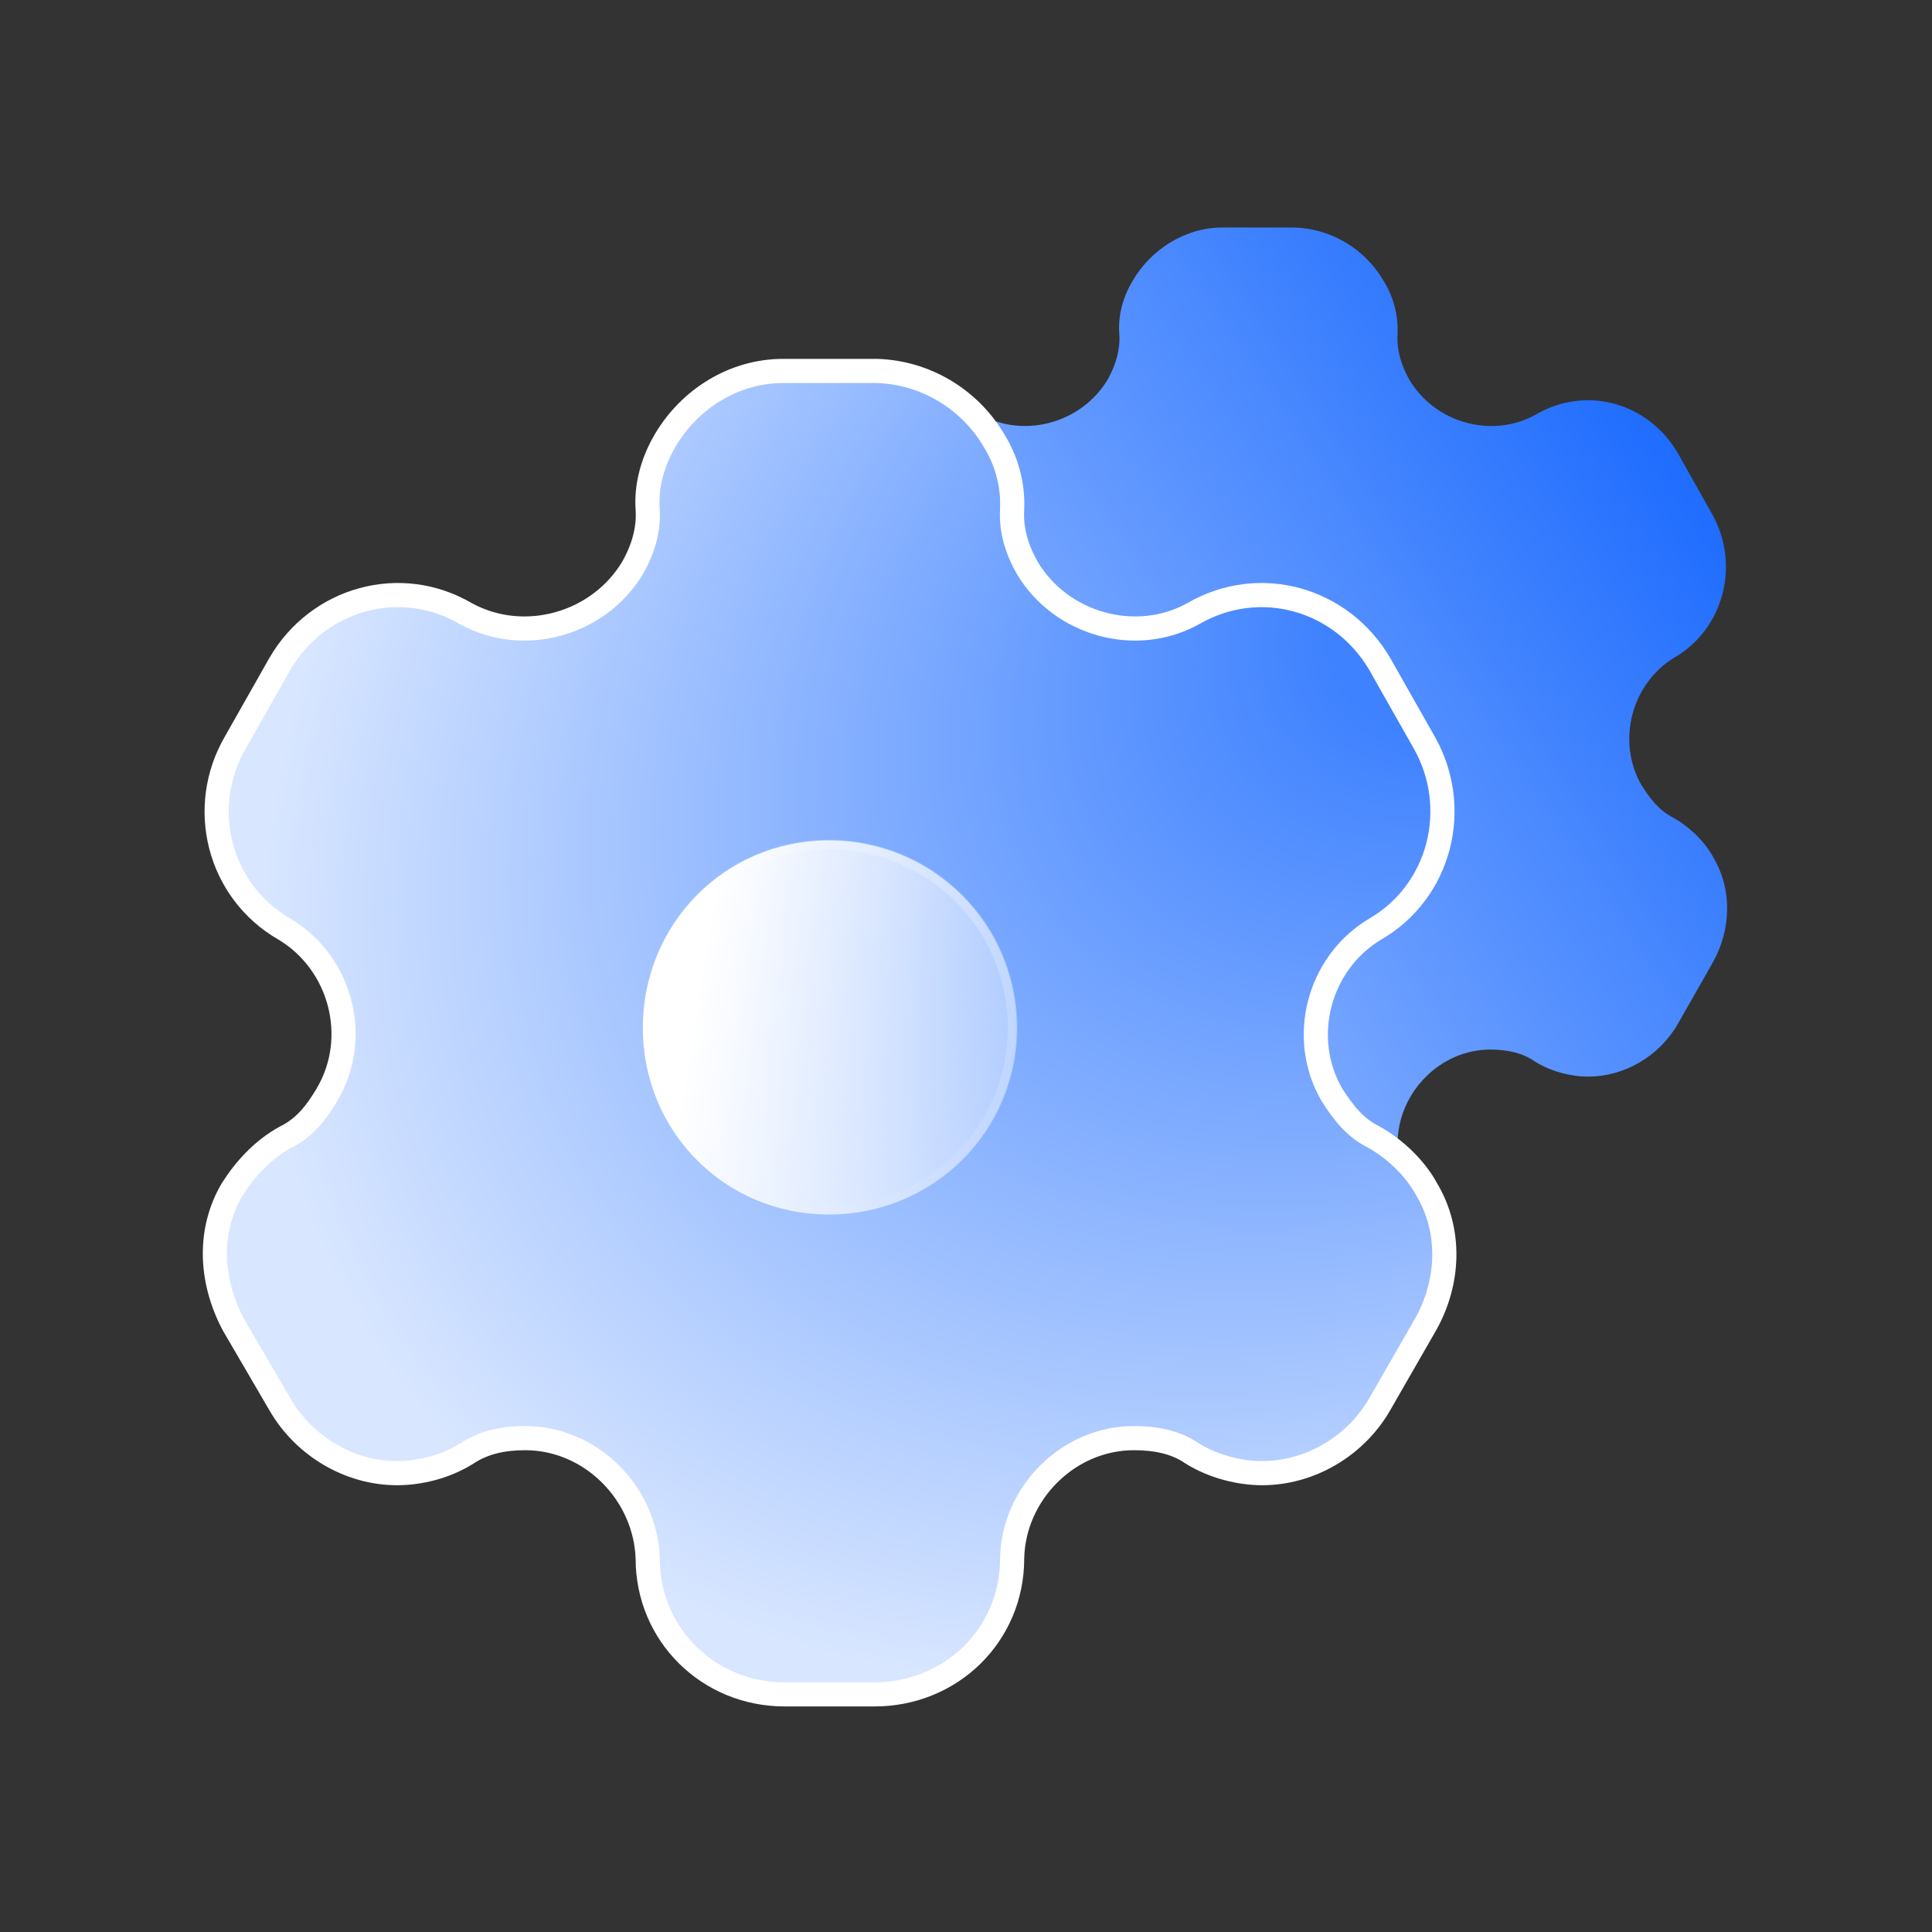
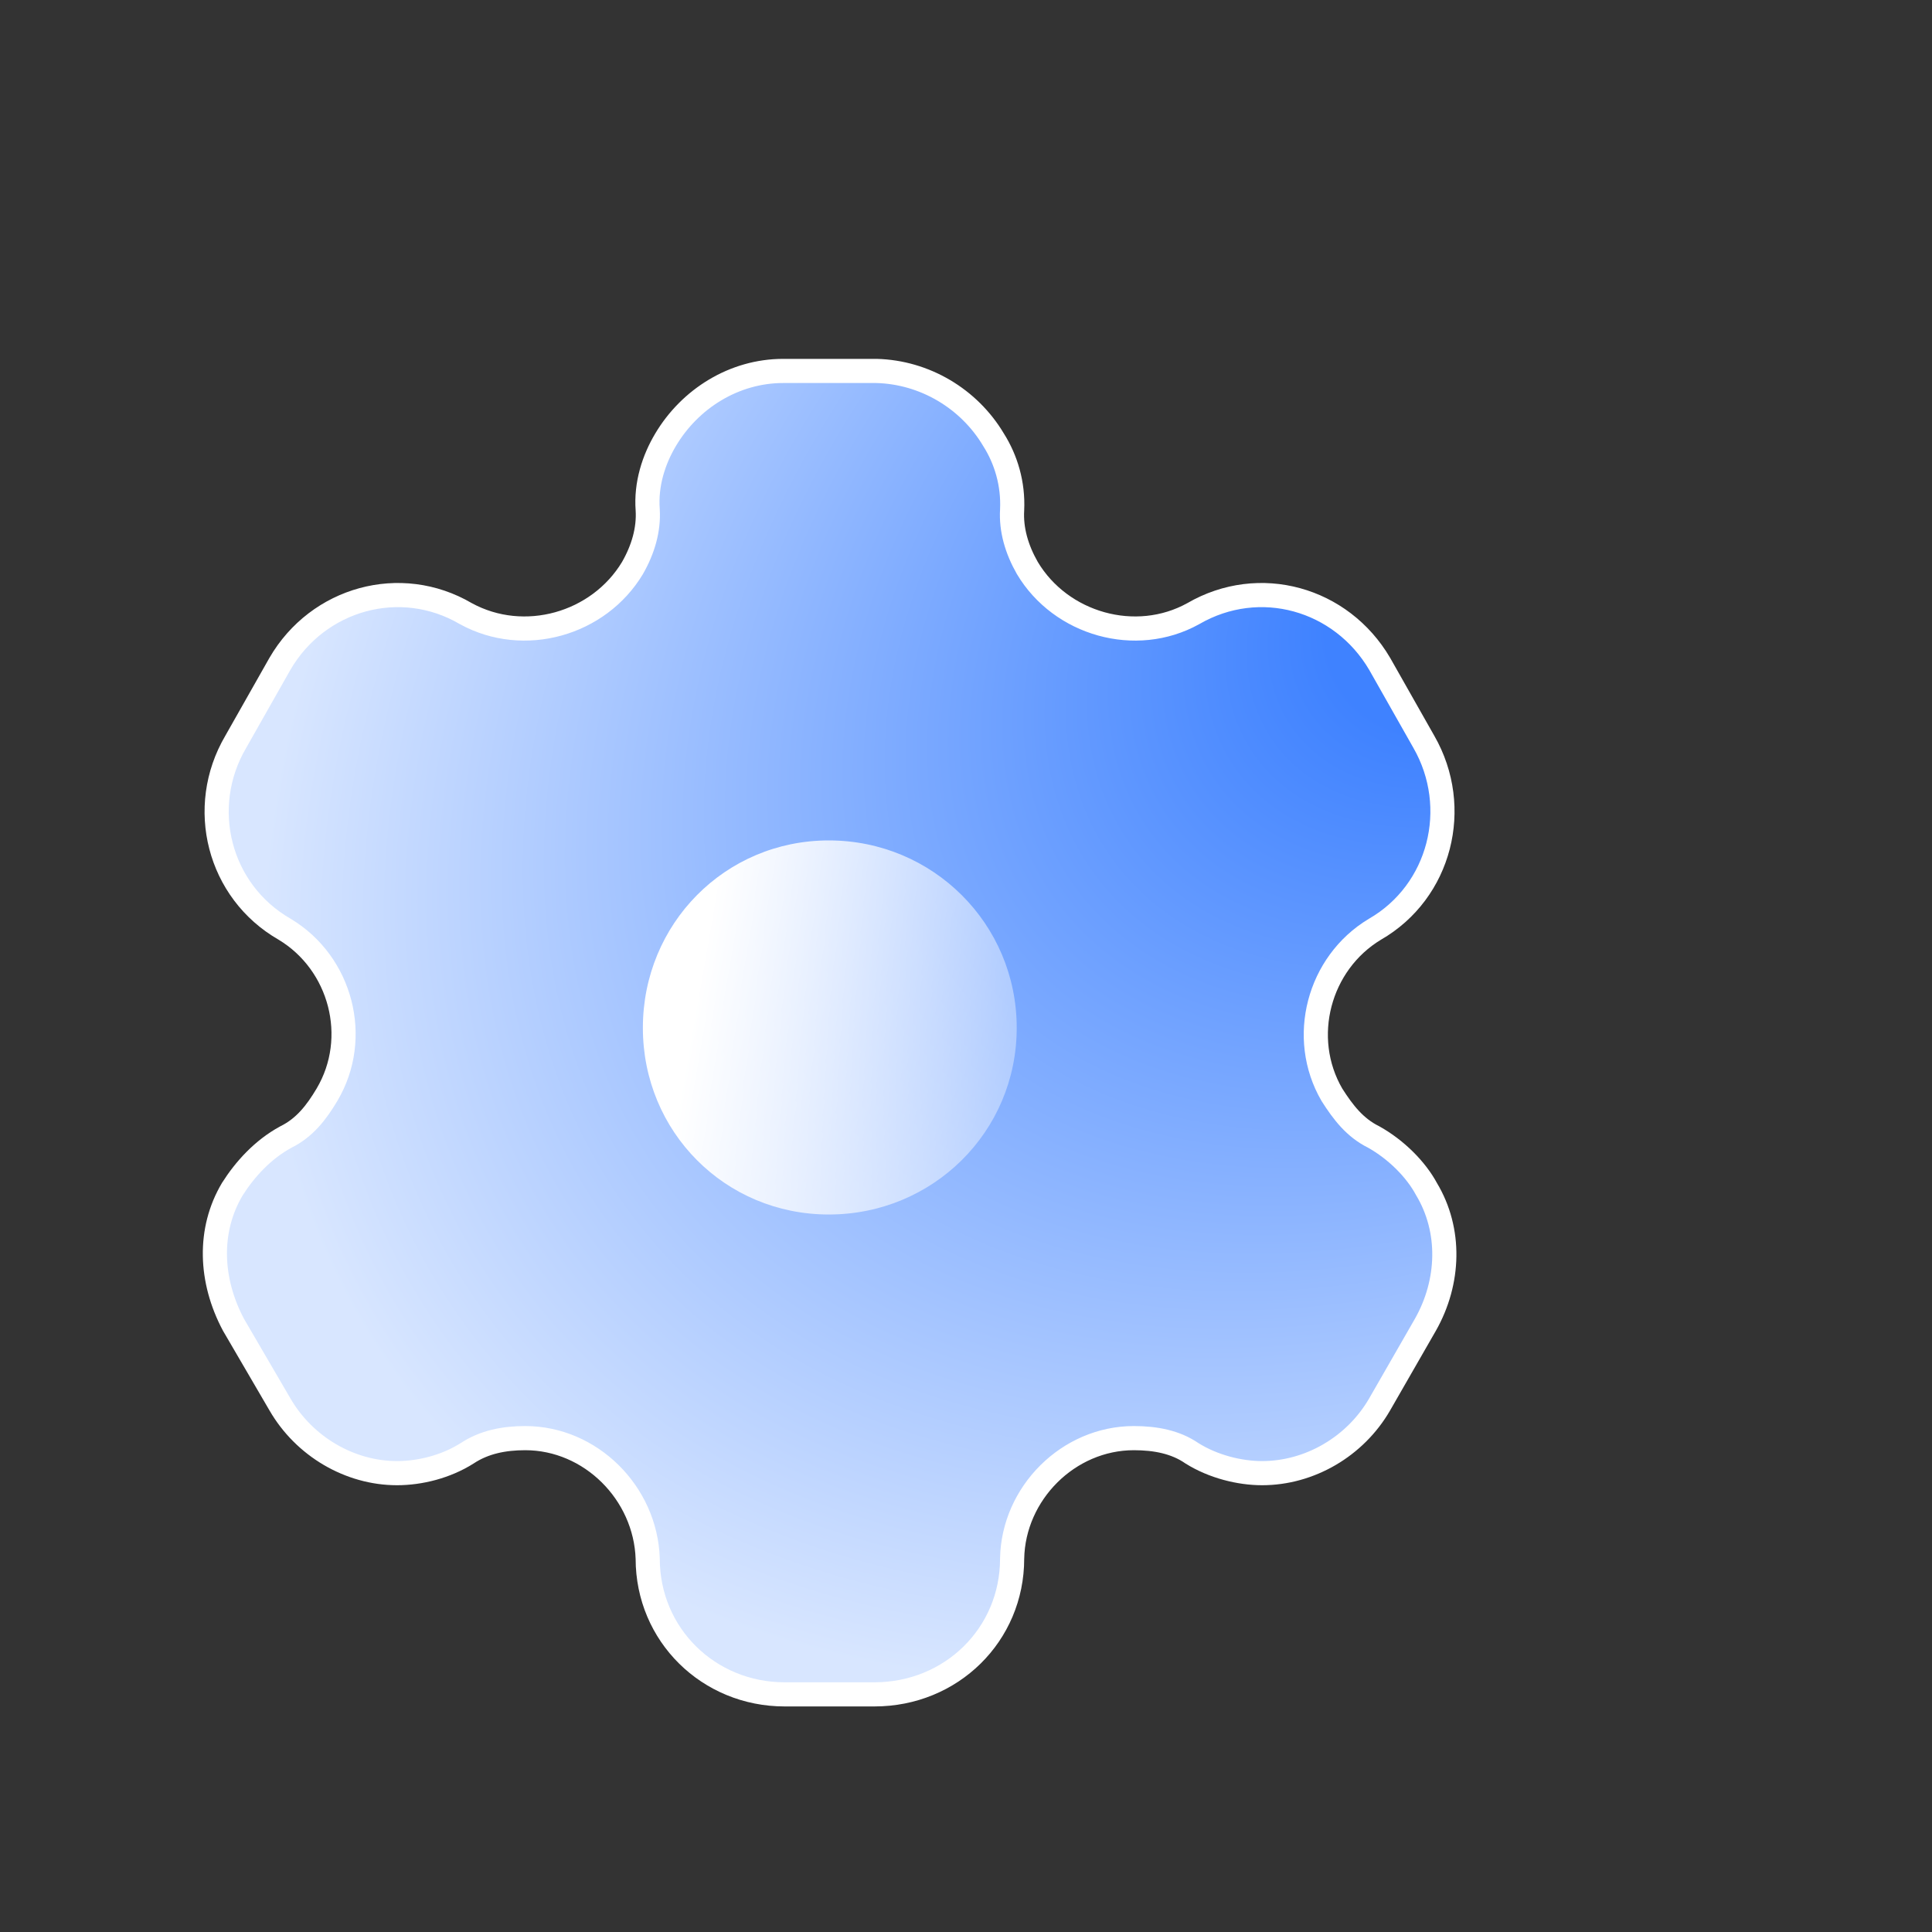
<svg xmlns="http://www.w3.org/2000/svg" viewBox="0 0 80 80" id="Layer_1">
  <rect x="0" y="0" width="80" height="80" fill="#333333" stroke="none" />
  <defs>
    <linearGradient gradientUnits="userSpaceOnUse" gradientTransform="translate(80 82) rotate(-180)" y2="41.44" x2="42.99" y1="69.22" x1=".97" id="linear-gradient">
      <stop stop-color="#0f62fe" offset=".13" />
      <stop stop-color="#87b1ff" offset=".85" />
    </linearGradient>
    <radialGradient gradientUnits="userSpaceOnUse" gradientTransform="translate(-2098.02 17440.12) rotate(143.97) scale(76.84 53.29)" r=".84" fy="240.46" fx="-156.06" cy="240.46" cx="-156.06" id="radial-gradient">
      <stop stop-color="#3f82ff" offset=".13" />
      <stop stop-color="#d8e6ff" offset=".88" />
    </radialGradient>
    <linearGradient gradientUnits="userSpaceOnUse" gradientTransform="translate(80 82) rotate(-180)" y2="37.38" x2="33.72" y1="40.41" x1="51.24" id="linear-gradient-2">
      <stop stop-color="#fff" offset="0" />
      <stop stop-opacity=".2" stop-color="#fff" offset=".99" />
    </linearGradient>
    <linearGradient gradientUnits="userSpaceOnUse" gradientTransform="translate(80 82) rotate(-180)" y2="33.38" x2="50.56" y1="45.65" x1="40.64" id="linear-gradient-3">
      <stop stop-opacity=".25" stop-color="#fff" offset="0" />
      <stop stop-opacity="0" stop-color="#fff" offset="1" />
    </linearGradient>
  </defs>
-   <path style="fill: url(#linear-gradient); stroke-width: 0px;" d="M33.27,39.86l1.46,2.53c.77,1.35,2.21,2.19,3.7,2.19.73,0,1.55-.21,2.21-.63.54-.36,1.17-.49,1.84-.49,2.07,0,3.8,1.75,3.87,3.84,0,2.43,1.92,4.33,4.33,4.33h2.84c2.42,0,4.35-1.9,4.35-4.33.04-2.09,1.78-3.84,3.84-3.84.69,0,1.32.13,1.84.49.67.42,1.5.63,2.21.63,1.5,0,2.95-.84,3.72-2.19l1.44-2.53c.77-1.37.81-3.02.04-4.33-.33-.63-.96-1.27-1.67-1.67-.59-.3-.96-.78-1.32-1.35-1.04-1.81-.42-4.2,1.36-5.28,2.07-1.2,2.74-3.88,1.55-5.97l-1.4-2.49c-1.21-2.09-3.8-2.83-5.89-1.6-1.82,1.01-4.18.34-5.24-1.46-.33-.59-.52-1.22-.48-1.86.04-.82-.19-1.6-.59-2.24-.77-1.31-2.17-2.15-3.7-2.19h-2.95c-1.55,0-2.95.89-3.72,2.19-.38.63-.63,1.41-.56,2.24.04.63-.15,1.27-.48,1.86-1.07,1.79-3.43,2.47-5.27,1.46-2.07-1.22-4.68-.49-5.87,1.6l-1.4,2.49c-1.21,2.09-.54,4.77,1.55,5.97,1.78,1.08,2.4,3.46,1.34,5.28-.33.57-.71,1.06-1.3,1.35-.73.4-1.3,1.03-1.69,1.67-.77,1.31-.71,2.91.04,4.33Z" />
  <g>
-     <path style="fill: rgba(15, 98, 254, .2); stroke-width: 0px;" d="M9.67,54.86l1.92,3.29c1.01,1.75,2.9,2.85,4.85,2.85.96,0,2.03-.27,2.9-.82.71-.47,1.53-.63,2.41-.63,2.71,0,4.98,2.27,5.07,4.99,0,3.15,2.52,5.62,5.67,5.62h3.72c3.18,0,5.7-2.47,5.7-5.62.05-2.71,2.33-4.99,5.04-4.99.9,0,1.73.16,2.41.63.88.55,1.97.82,2.9.82,1.97,0,3.86-1.1,4.87-2.85l1.89-3.29c1.01-1.78,1.07-3.92.05-5.62-.44-.82-1.26-1.64-2.19-2.16-.77-.38-1.26-1.01-1.73-1.75-1.37-2.36-.55-5.45,1.78-6.85,2.71-1.56,3.59-5.04,2.03-7.76l-1.83-3.23c-1.59-2.71-4.98-3.67-7.72-2.08-2.38,1.32-5.48.44-6.87-1.89-.44-.77-.68-1.59-.63-2.41.05-1.07-.25-2.08-.77-2.9-1.01-1.7-2.85-2.8-4.85-2.85h-3.86c-2.03,0-3.86,1.15-4.87,2.85-.49.82-.82,1.84-.74,2.9.05.82-.19,1.64-.63,2.41-1.4,2.33-4.49,3.21-6.9,1.89-2.71-1.59-6.13-.63-7.7,2.08l-1.83,3.23c-1.59,2.71-.71,6.19,2.03,7.76,2.33,1.4,3.15,4.49,1.75,6.85-.44.74-.93,1.37-1.7,1.75-.96.52-1.7,1.34-2.22,2.16-1.01,1.7-.93,3.78.05,5.62Z" />
    <path style="fill: url(#radial-gradient); stroke: #fff; stroke-miterlimit: 10;" d="M9.67,54.86l1.92,3.29c1.01,1.75,2.9,2.85,4.85,2.85.96,0,2.03-.27,2.9-.82.71-.47,1.53-.63,2.41-.63,2.71,0,4.98,2.27,5.07,4.99,0,3.15,2.52,5.62,5.67,5.62h3.72c3.18,0,5.7-2.47,5.7-5.62.05-2.71,2.33-4.99,5.04-4.99.9,0,1.73.16,2.41.63.88.55,1.97.82,2.9.82,1.97,0,3.86-1.1,4.87-2.85l1.89-3.29c1.01-1.78,1.07-3.92.05-5.62-.44-.82-1.26-1.64-2.19-2.16-.77-.38-1.26-1.01-1.73-1.75-1.37-2.36-.55-5.45,1.78-6.85,2.71-1.56,3.59-5.04,2.03-7.76l-1.83-3.23c-1.59-2.71-4.98-3.67-7.72-2.08-2.38,1.32-5.48.44-6.87-1.89-.44-.77-.68-1.59-.63-2.41.05-1.07-.25-2.08-.77-2.9-1.01-1.7-2.85-2.8-4.85-2.85h-3.86c-2.03,0-3.86,1.15-4.87,2.85-.49.82-.82,1.84-.74,2.9.05.82-.19,1.64-.63,2.41-1.4,2.33-4.49,3.21-6.9,1.89-2.71-1.59-6.13-.63-7.7,2.08l-1.83,3.23c-1.59,2.71-.71,6.19,2.03,7.76,2.33,1.4,3.15,4.49,1.75,6.85-.44.74-.93,1.37-1.7,1.75-.96.52-1.7,1.34-2.22,2.16-1.01,1.7-.93,3.78.05,5.62Z" />
  </g>
  <g>
    <path style="fill: url(#linear-gradient-2); stroke-width: 0px;" d="M26.62,42.56c0-4.3,3.4-7.76,7.7-7.76s7.78,3.45,7.78,7.76-3.48,7.73-7.78,7.73-7.7-3.43-7.7-7.73Z" />
-     <path style="fill: none; stroke: url(#linear-gradient-3); stroke-width: .4px;" d="M26.79,42.56c0-4.21,3.32-7.59,7.53-7.59s7.61,3.38,7.61,7.59-3.4,7.56-7.61,7.56-7.53-3.35-7.53-7.56Z" />
  </g>
</svg>